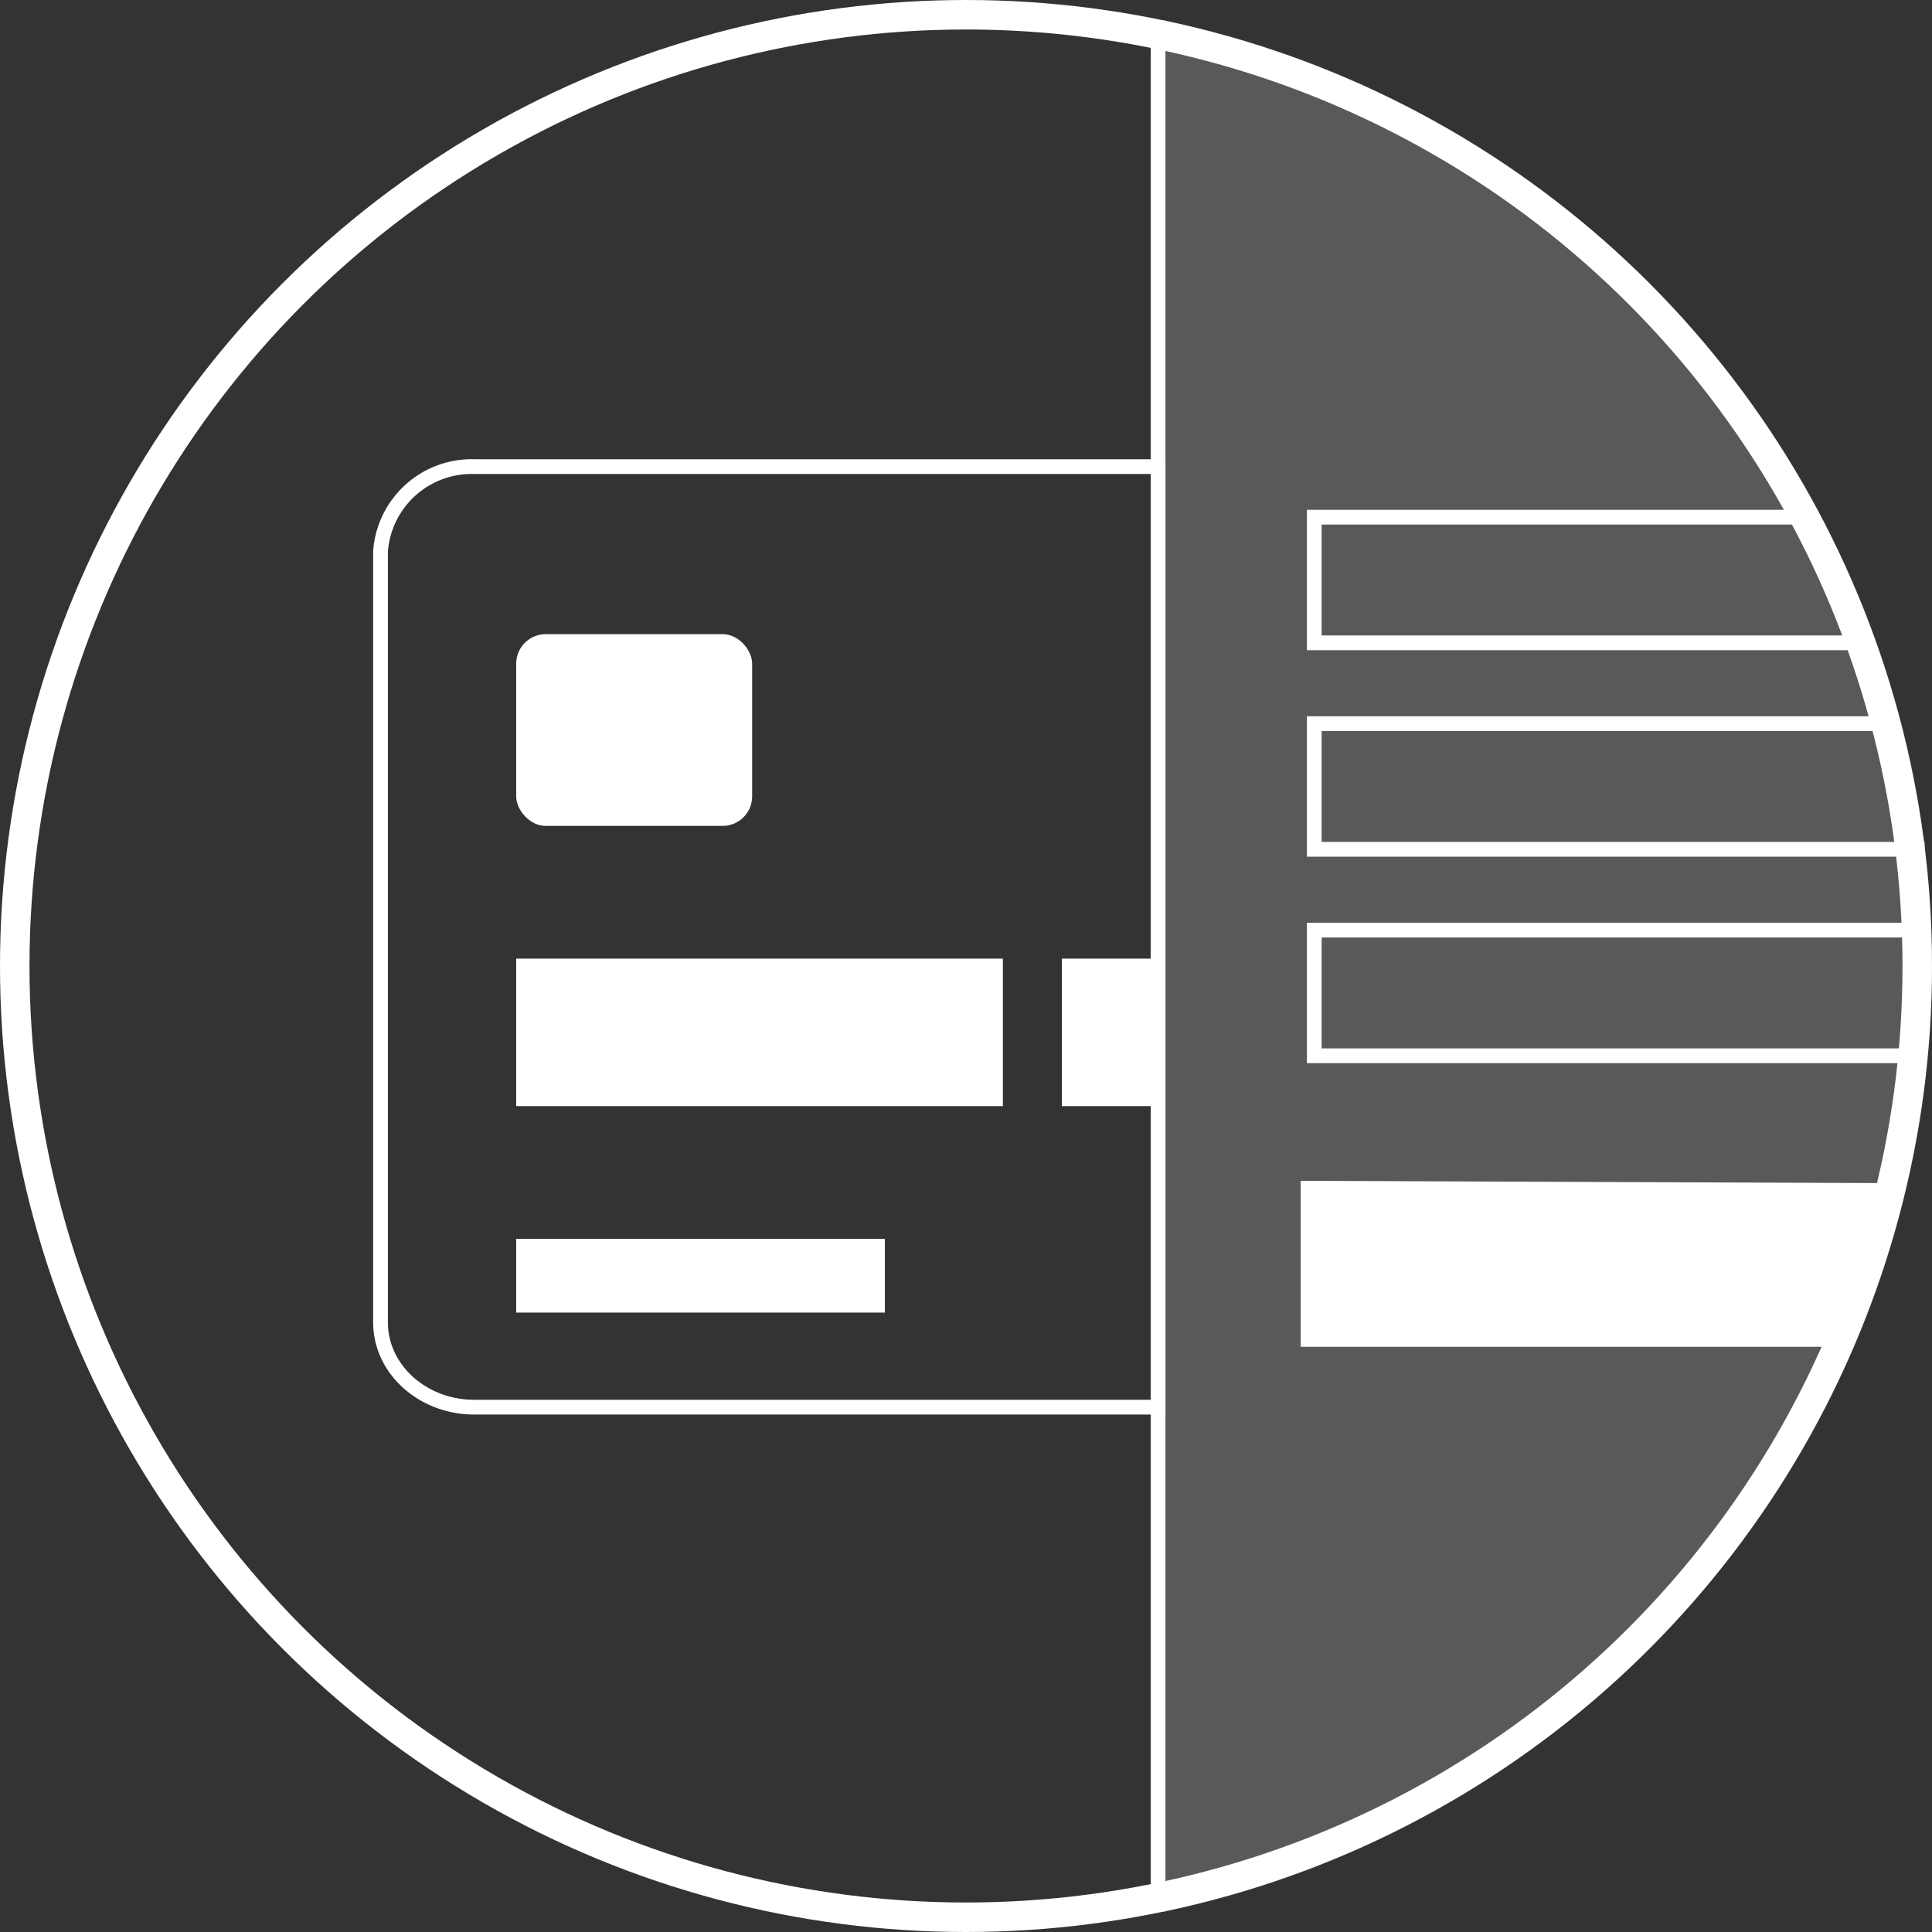
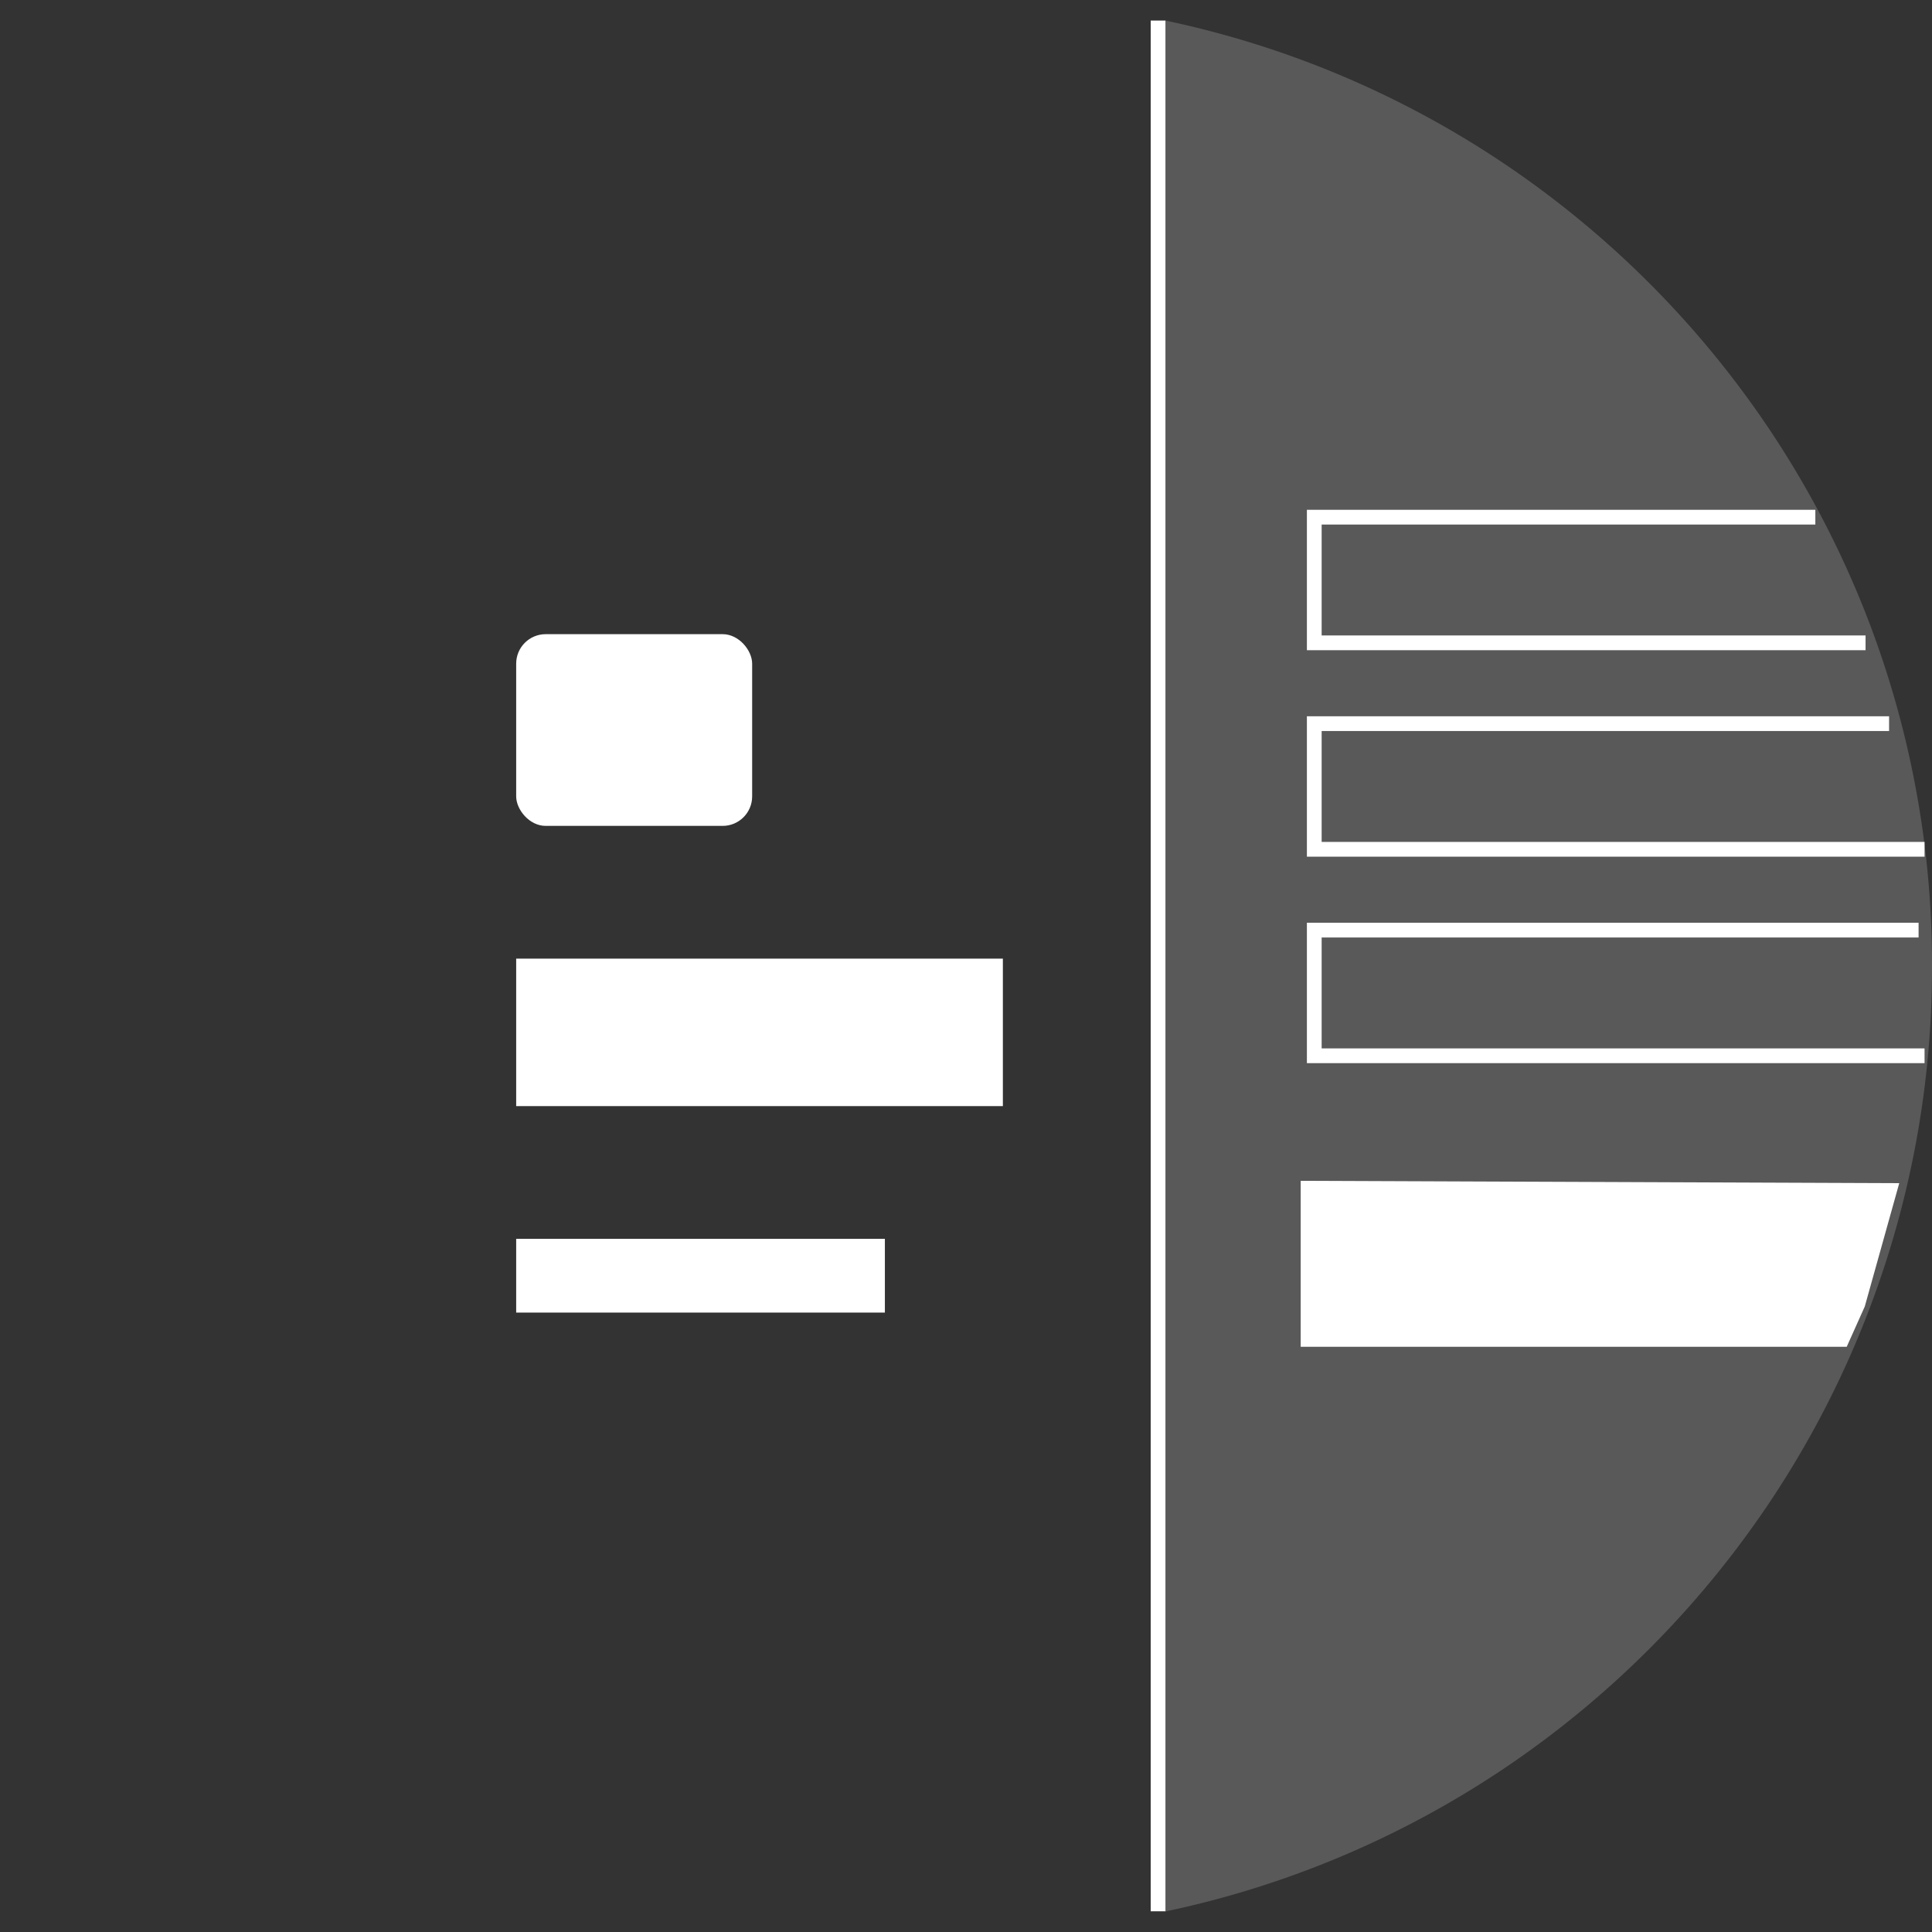
<svg xmlns="http://www.w3.org/2000/svg" id="Group_161" data-name="Group 161" viewBox="577 191 131 131">
  <rect x="577" y="191" width="131" height="131" fill="#333333" stroke="none" />
  <defs>
    <style>
      .cls-1, .cls-2, .cls-3, .cls-7 {
        fill: none;
      }

      .cls-1, .cls-2, .cls-3 {
        stroke: #fff;
      }

      .cls-1 {
        stroke-miterlimit: 10;
      }

      .cls-2 {
        stroke-width: 2px;
      }

      .cls-4, .cls-5 {
        fill: #fff;
      }

      .cls-5 {
        opacity: 0.186;
      }

      .cls-6 {
        stroke: none;
      }
    </style>
  </defs>
-   <path id="Path_911" data-name="Path 911" class="cls-1" d="M628.177,126.775H581.8V63h46.377c3.453,0,6.345,2.541,6.345,5.759v52.256A6.2,6.2,0,0,1,628.177,126.775Z" transform="translate(1237.323 349.413) rotate(180)" />
  <g id="Ellipse_5" data-name="Ellipse 5" class="cls-2" transform="translate(577 191)">
    <circle class="cls-6" cx="65.5" cy="65.5" r="65.5" />
-     <circle class="cls-7" cx="65.5" cy="65.5" r="64.5" />
  </g>
  <path id="Path_912" data-name="Path 912" class="cls-3" d="M3177.8,2608.392v128.2" transform="translate(3833.323 2928.986) rotate(180)" />
  <rect id="Rectangle_374" data-name="Rectangle 374" class="cls-4" width="16" height="13" rx="2" transform="translate(612 234)" />
  <rect id="Rectangle_375" data-name="Rectangle 375" class="cls-4" width="25" height="5" transform="translate(612 275)" />
  <rect id="Rectangle_377" data-name="Rectangle 377" class="cls-4" width="33" height="10" transform="translate(612 256)" />
-   <rect id="Rectangle_378" data-name="Rectangle 378" class="cls-4" width="7" height="10" transform="translate(649 256)" />
  <path id="Path_913" data-name="Path 913" class="cls-3" d="M3246.09,2642.067h-33.975v8.52h37.38" transform="translate(-2546 -2416)" />
  <path id="Path_914" data-name="Path 914" class="cls-3" d="M3251.09,2642.067h-38.975v8.52h41.38" transform="translate(-2546 -2402)" />
  <path id="Path_915" data-name="Path 915" class="cls-3" d="M3253.09,2642.067h-40.975v8.52h41.38" transform="translate(-2546 -2388)" />
  <path id="Path_916" data-name="Path 916" class="cls-4" d="M3250.365,2650.587l2.337-8.361-40.586-.159v11.252h37.025" transform="translate(-2546.923 -2371)" />
  <path id="Subtraction_8" data-name="Subtraction 8" class="cls-5" d="M-2500,163.612V35.389a65.177,65.177,0,0,1,12,3.759,65.5,65.5,0,0,1,11.126,6.039,66,66,0,0,1,9.694,8,65.98,65.98,0,0,1,8,9.694A65.475,65.475,0,0,1-2453.147,74,65.092,65.092,0,0,1-2448,99.5a65.089,65.089,0,0,1-5.147,25.5,65.49,65.49,0,0,1-6.039,11.126,65.975,65.975,0,0,1-8,9.694,66,66,0,0,1-9.694,8A65.5,65.5,0,0,1-2488,159.853,65.2,65.2,0,0,1-2500,163.612Z" transform="translate(3156 157)" />
</svg>